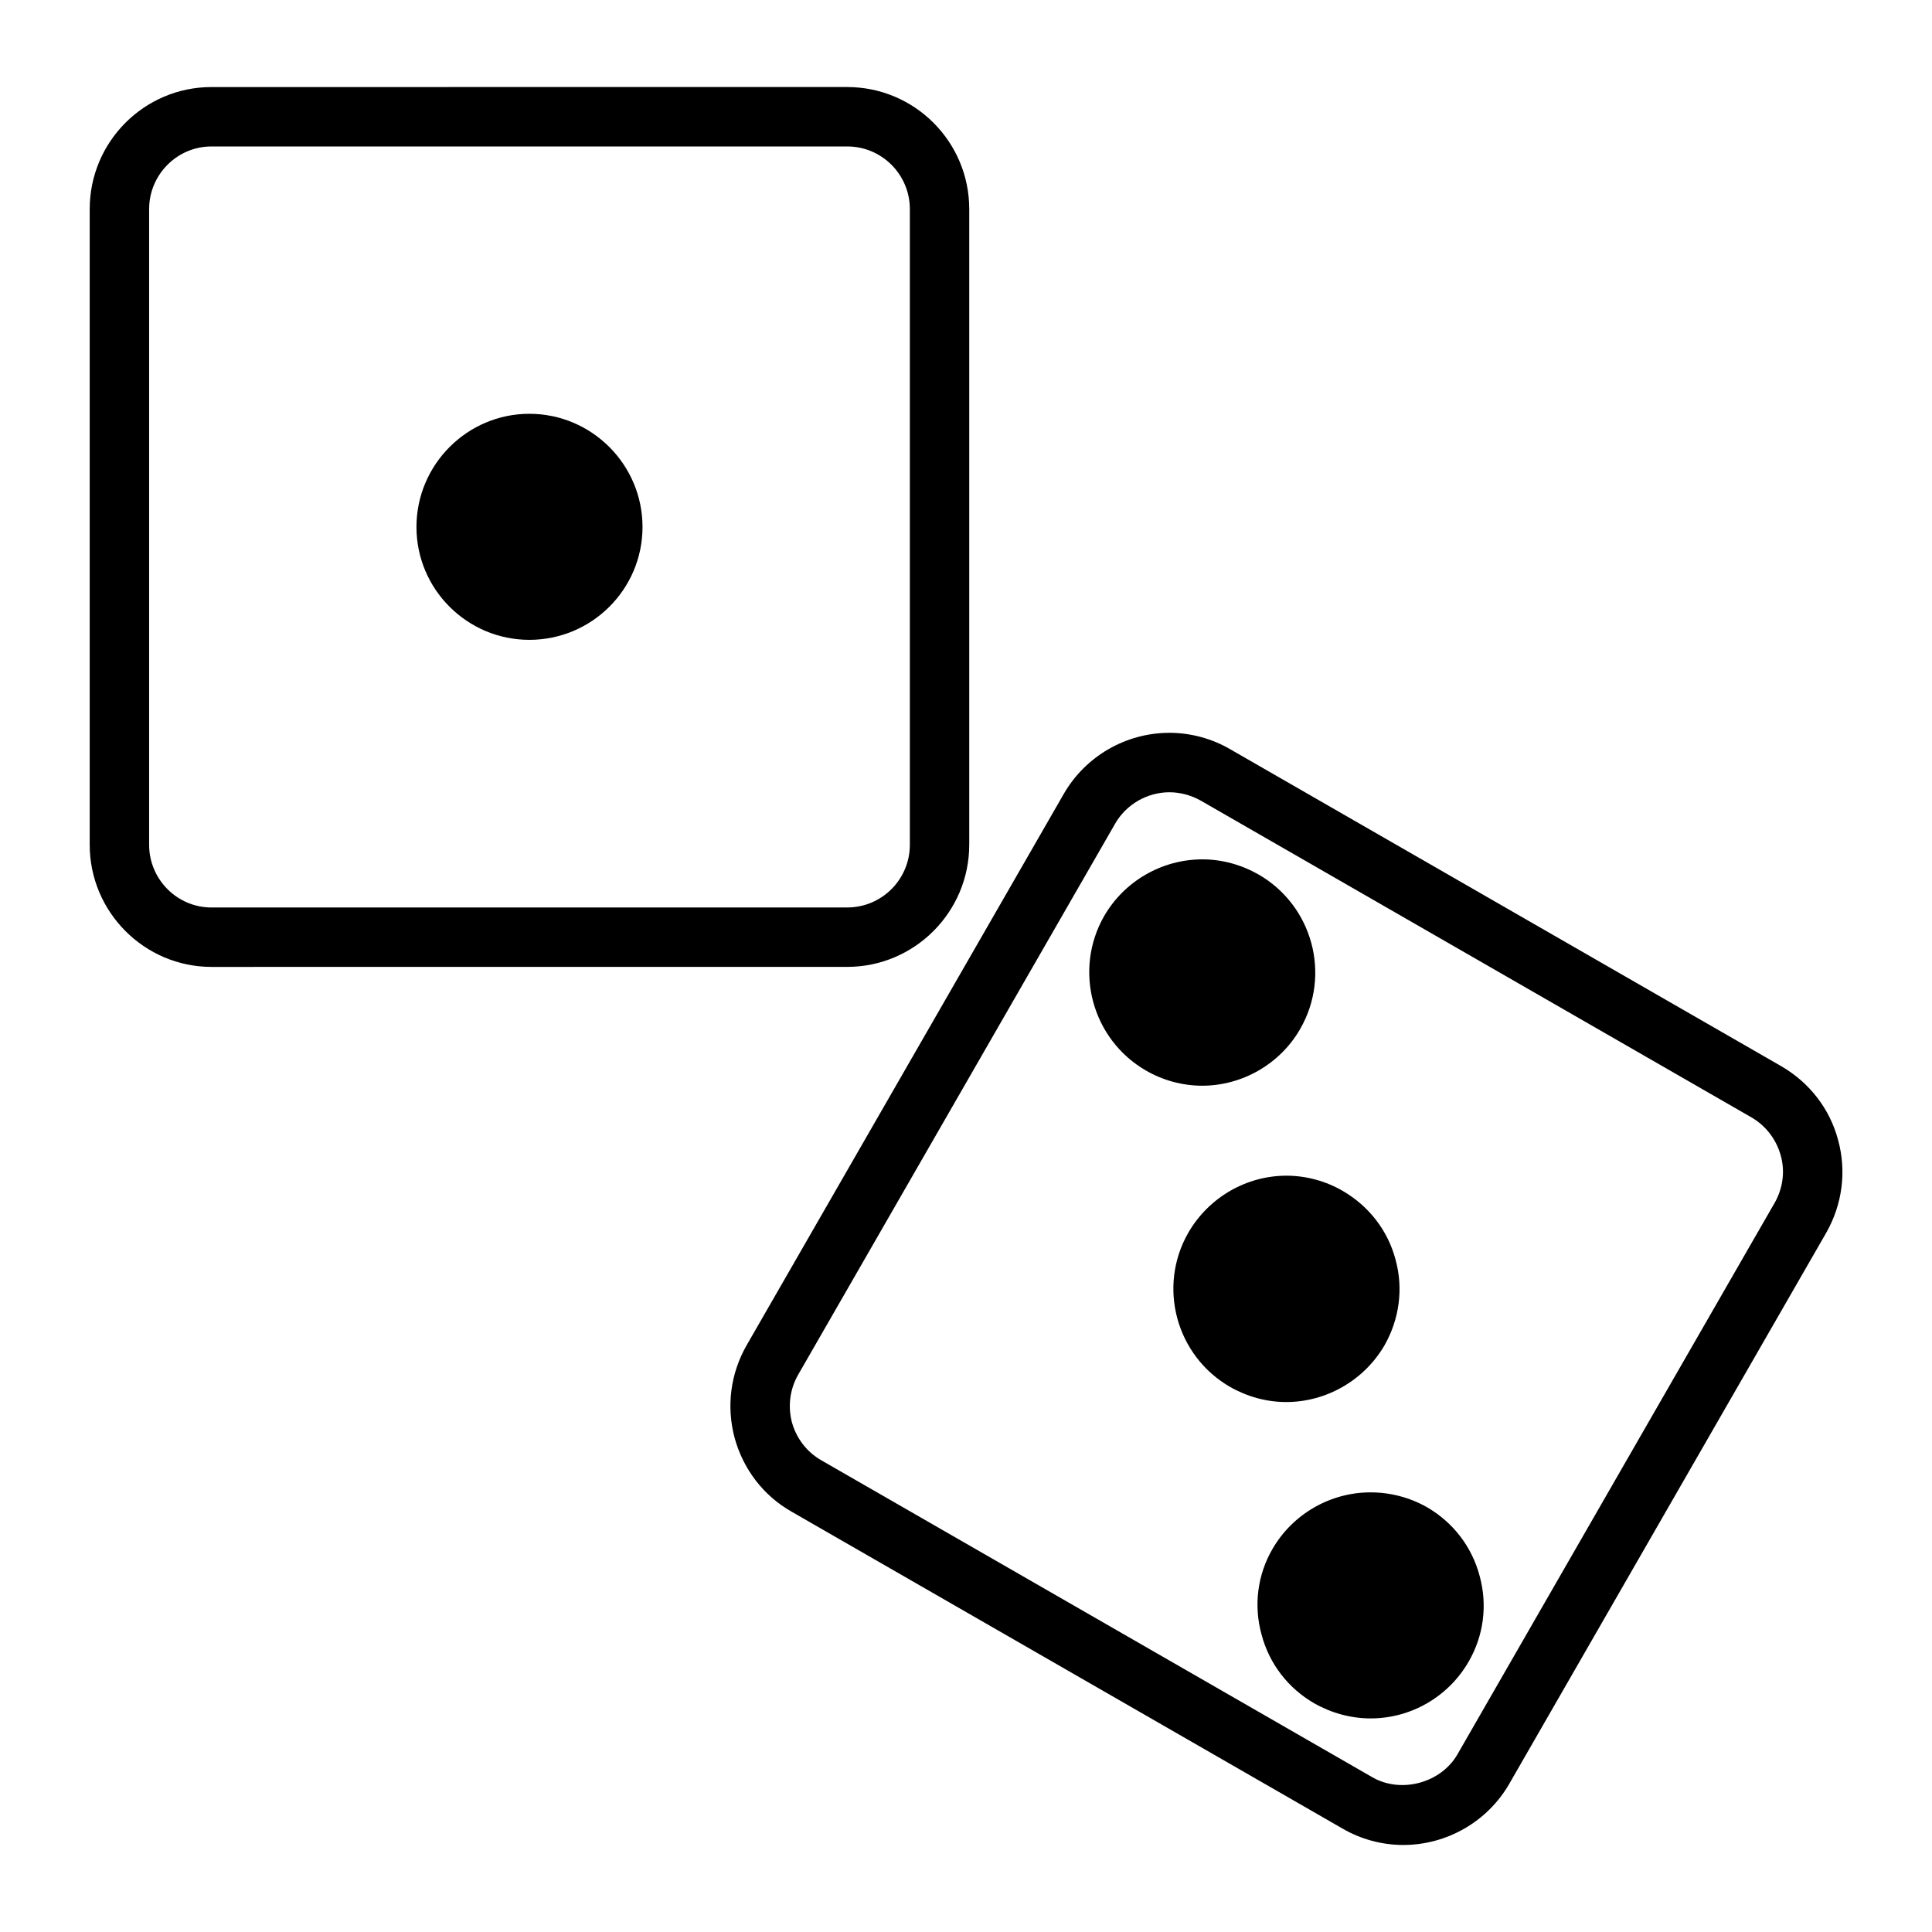
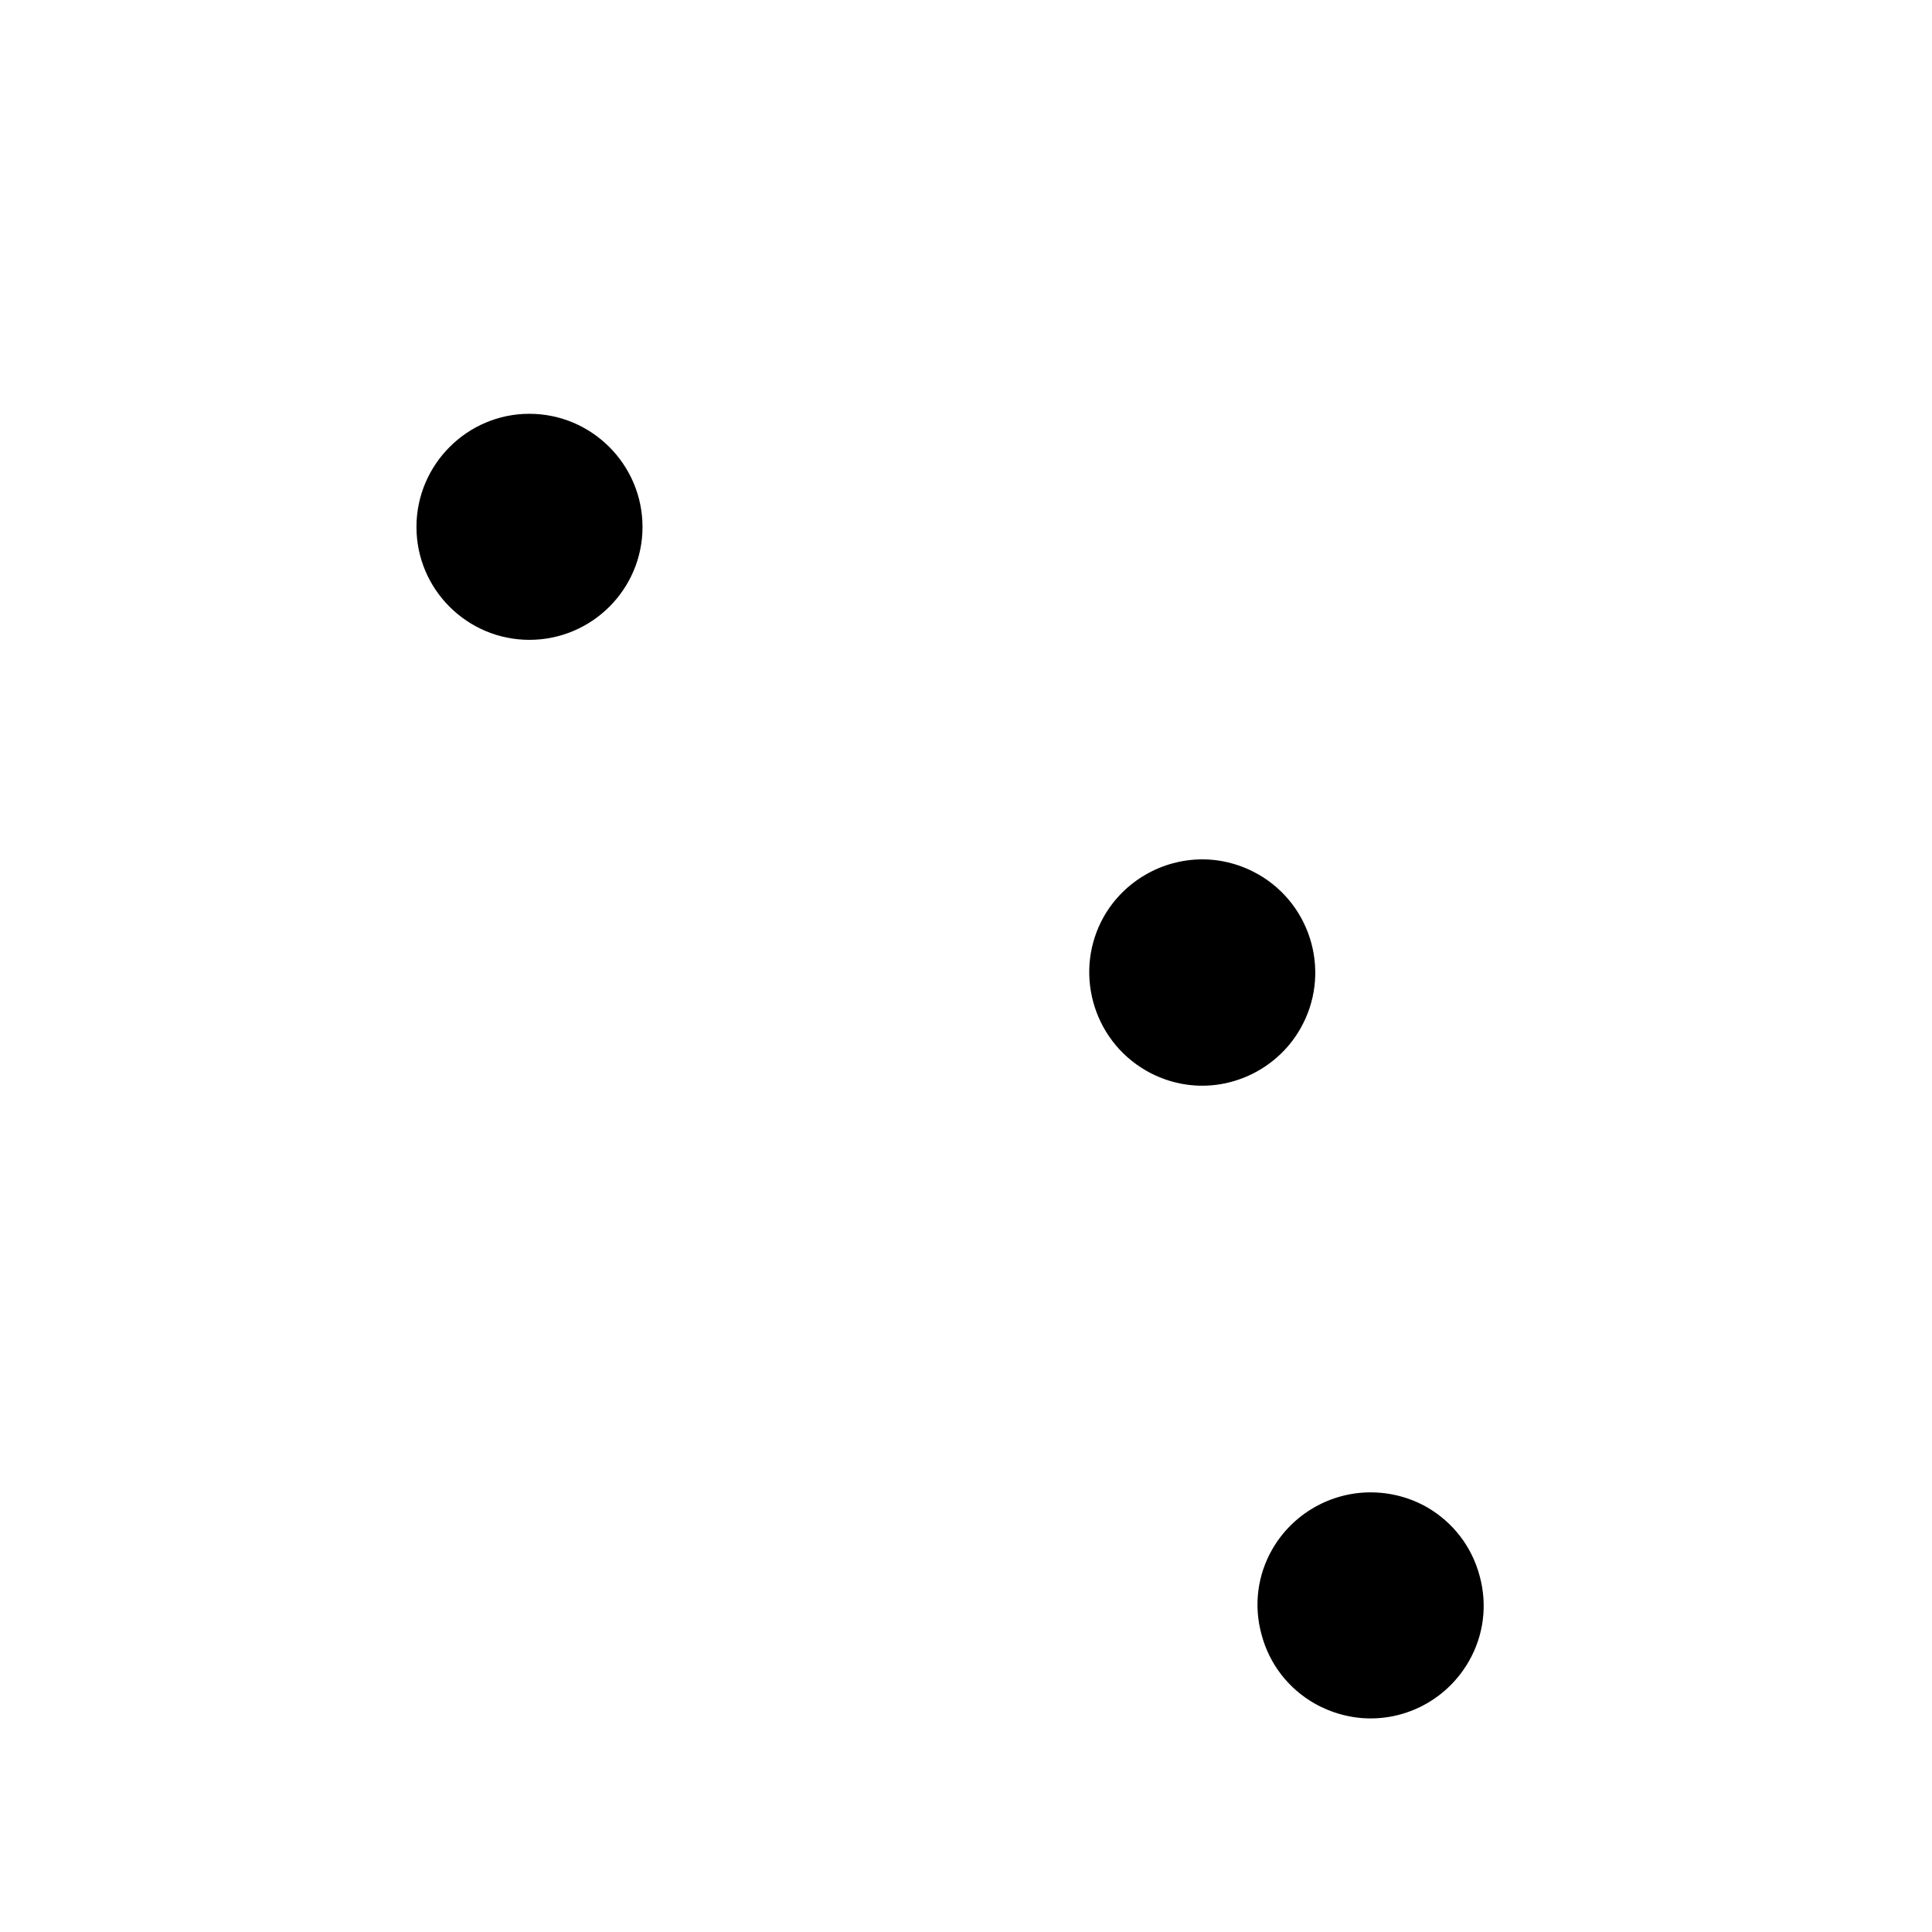
<svg xmlns="http://www.w3.org/2000/svg" fill="#000000" width="800px" height="800px" version="1.1" viewBox="144 144 512 512">
  <g>
-     <path d="m400.86 367.88v-168.46c0-17.871-14.484-32.355-32.355-32.355l-168.46 0.004c-17.789 0-32.273 14.484-32.273 32.355v168.46c0 17.789 14.484 32.355 32.273 32.355l168.46-0.004c17.867 0 32.352-14.562 32.352-32.355zm-217.34 0v-168.46c0-9.133 7.398-16.609 16.531-16.609h168.46c9.211 0 16.609 7.477 16.609 16.609v168.46c0 9.133-7.398 16.609-16.609 16.609l-168.46 0.004c-9.133 0-16.531-7.481-16.531-16.613z" />
    <path d="m284.28 253.66c-16.453 0-29.914 13.461-29.914 29.992s13.461 29.914 29.914 29.914c16.531 0 29.992-13.383 29.992-29.914s-13.461-29.992-29.992-29.992z" />
-     <path d="m631.12 446.13c-2.203-8.344-7.644-15.273-15.113-19.602l-146.03-83.996c-4.879-2.832-10.469-4.328-16.059-4.328-11.57 0-22.277 6.219-28.023 16.215l-83.996 146.03c-4.328 7.559-5.434 16.215-3.227 24.562 2.281 8.344 7.637 15.352 15.113 19.602l146.03 83.996c4.879 2.832 10.469 4.328 16.059 4.328 11.578 0 22.355-6.219 28.102-16.215l83.996-146.03c4.25-7.481 5.43-16.219 3.148-24.562zm-16.848 16.688-83.992 146.03c-4.328 7.637-14.949 10.547-22.594 6.141l-146.03-83.996c-3.856-2.203-6.613-5.824-7.793-10.078-1.102-4.25-0.551-8.738 1.652-12.594l83.996-146.02c2.914-5.117 8.5-8.344 14.406-8.344 2.832 0 5.746 0.789 8.273 2.203l146.02 83.992c3.769 2.203 6.535 5.824 7.707 10.078 1.188 4.25 0.559 8.738-1.648 12.594z" />
    <path d="m522.17 543.43c-4.559-2.598-9.754-3.938-14.949-3.938-10.707 0-20.625 5.746-25.977 14.957-4.023 6.926-5.047 15.035-2.914 22.75 2.047 7.715 7.008 14.168 13.934 18.184 4.566 2.598 9.762 4.016 14.957 4.016 10.707 0 20.625-5.746 25.977-15.035 4.016-6.926 5.039-15.035 2.914-22.75-2.055-7.711-7.012-14.168-13.941-18.184z" />
    <path d="m488.56 416.69c8.266-14.328 3.305-32.668-11.02-40.934-4.566-2.598-9.676-4.016-14.879-4.016-10.707 0-20.703 5.746-26.055 15.035-8.188 14.328-3.227 32.668 11.09 40.934 4.488 2.598 9.684 4.016 14.887 4.016 10.703 0 20.703-5.824 25.977-15.035z" />
-     <path d="m510.91 500.52c3.938-6.926 5.047-15.035 2.914-22.75-2.047-7.715-7.086-14.168-14.012-18.184-4.481-2.598-9.676-4.016-14.879-4.016-10.707 0-20.625 5.824-25.977 15.035-8.266 14.328-3.305 32.668 11.012 40.934 4.566 2.598 9.684 4.016 14.887 4.016 10.707 0 20.703-5.824 26.055-15.035z" />
  </g>
</svg>